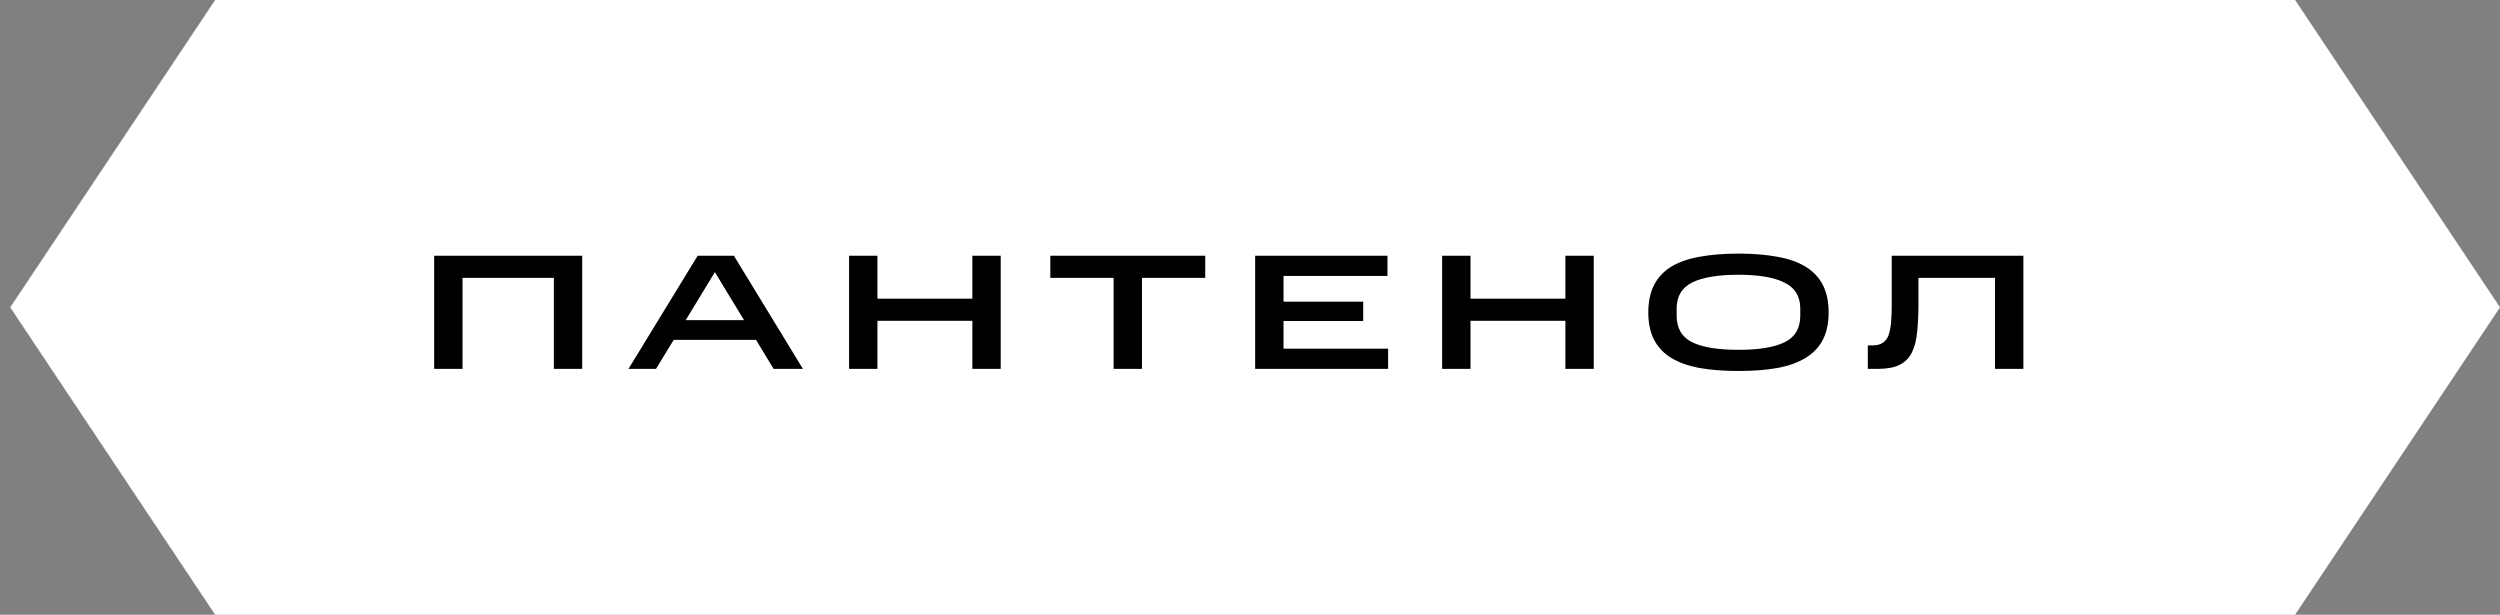
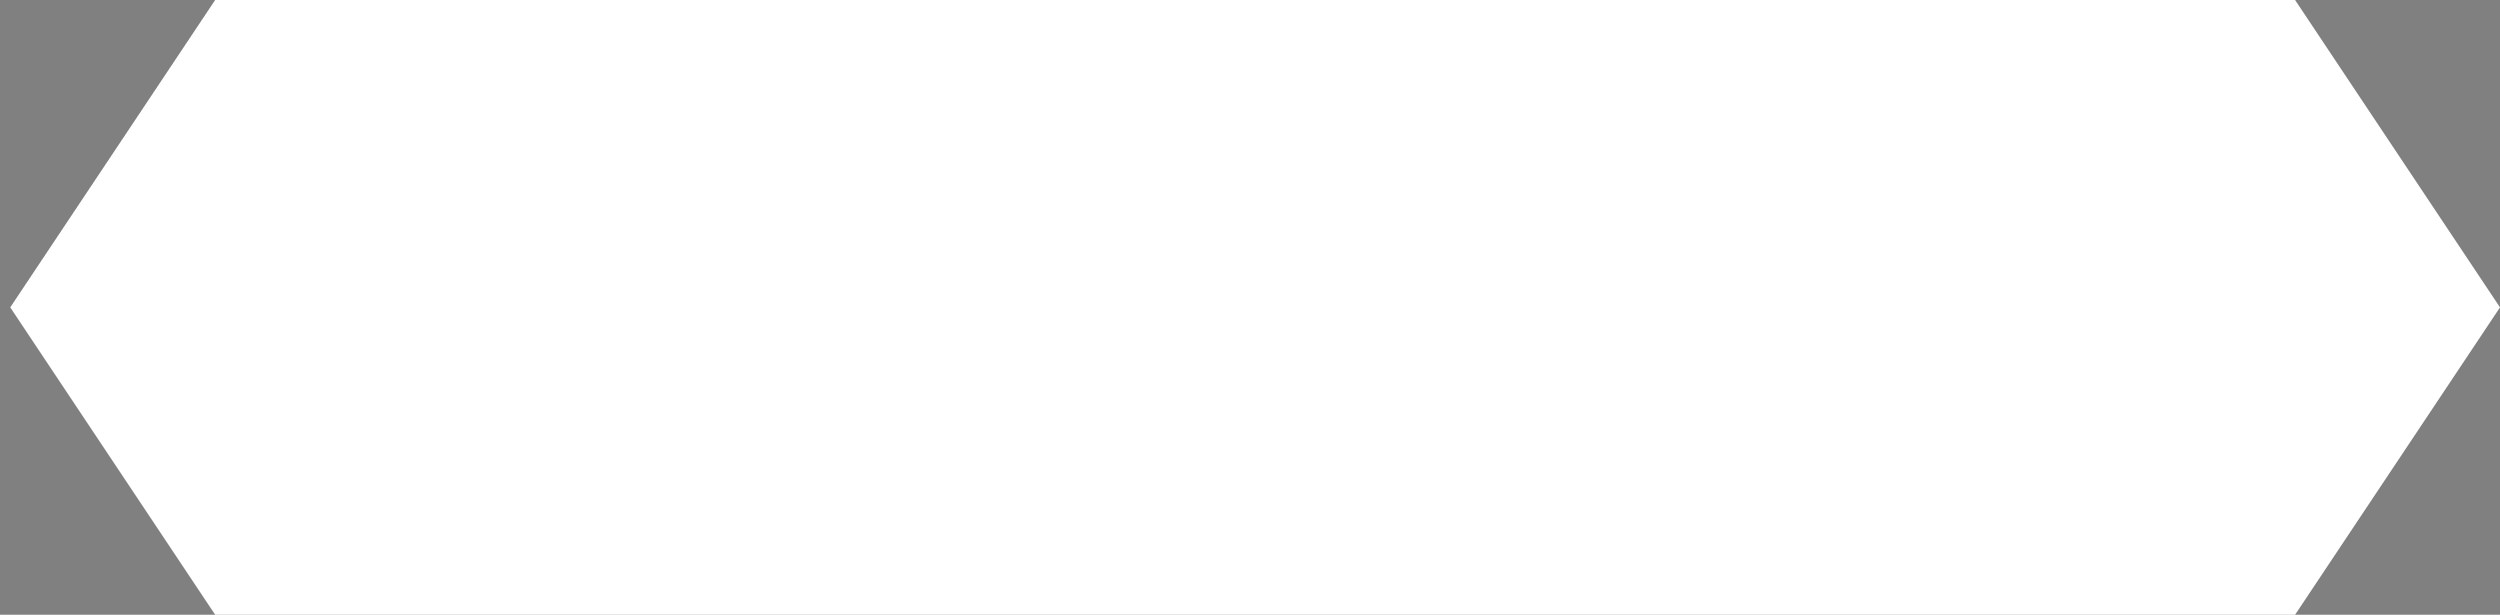
<svg xmlns="http://www.w3.org/2000/svg" width="122" height="30" viewBox="0 0 122 30" fill="none">
  <rect x="0" y="0" width="122" height="30" fill="#808080" stroke="none" />
-   <path d="M10.5 0H112L122 15L112 30H10.5L0.5 15L10.5 0Z" fill="white" />
-   <path d="M21.188 12.48H28.412V18H27.028V13.56H22.572V18H21.188V12.48ZM34.046 12.48H35.814L39.182 18H37.75L36.894 16.584H32.878L32.014 18H30.67L34.046 12.48ZM33.462 15.624H36.31L34.886 13.28L33.462 15.624ZM41.435 12.48H42.819V14.576H47.451V12.48H48.835V18H47.451V15.656H42.819V18H41.435V12.48ZM54.344 13.56H51.256V12.48H58.816V13.56H55.728V18H54.344V13.56ZM61.252 12.48H67.708V13.464H62.636V14.72H66.524V15.664H62.636V17.016H67.74V18H61.252V12.48ZM70.376 12.48H71.76V14.576H76.391V12.48H77.775V18H76.391V15.656H71.76V18H70.376V12.48ZM80.437 15.248C80.437 14.715 80.533 14.264 80.725 13.896C80.917 13.528 81.197 13.232 81.565 13.008C81.938 12.784 82.4 12.624 82.949 12.528C83.498 12.427 84.128 12.376 84.837 12.376C85.546 12.376 86.176 12.427 86.725 12.528C87.274 12.624 87.733 12.784 88.101 13.008C88.474 13.232 88.757 13.528 88.949 13.896C89.141 14.264 89.237 14.715 89.237 15.248C89.237 15.776 89.141 16.224 88.949 16.592C88.757 16.955 88.474 17.248 88.101 17.472C87.733 17.696 87.274 17.859 86.725 17.96C86.176 18.056 85.546 18.104 84.837 18.104C84.128 18.104 83.498 18.056 82.949 17.96C82.4 17.859 81.938 17.696 81.565 17.472C81.197 17.248 80.917 16.955 80.725 16.592C80.533 16.224 80.437 15.776 80.437 15.248ZM87.853 15.408V15.056C87.853 14.464 87.597 14.043 87.085 13.792C86.578 13.536 85.829 13.408 84.837 13.408C83.84 13.408 83.088 13.533 82.581 13.784C82.074 14.035 81.821 14.459 81.821 15.056V15.408C81.821 16.021 82.074 16.453 82.581 16.704C83.088 16.949 83.84 17.072 84.837 17.072C85.829 17.072 86.578 16.949 87.085 16.704C87.597 16.453 87.853 16.021 87.853 15.408ZM91.149 16.856H91.373C91.581 16.856 91.746 16.816 91.869 16.736C91.997 16.656 92.093 16.533 92.157 16.368C92.221 16.197 92.263 15.981 92.285 15.72C92.306 15.459 92.317 15.149 92.317 14.792V12.48H98.741V18H97.357V13.56H93.621V14.792C93.621 15.325 93.599 15.795 93.557 16.2C93.519 16.6 93.434 16.933 93.301 17.2C93.167 17.467 92.97 17.667 92.709 17.8C92.447 17.933 92.098 18 91.661 18H91.149V16.856Z" fill="black" />
+   <path d="M10.5 0H112L122 15L112 30H10.5L0.5 15L10.5 0" fill="white" />
</svg>